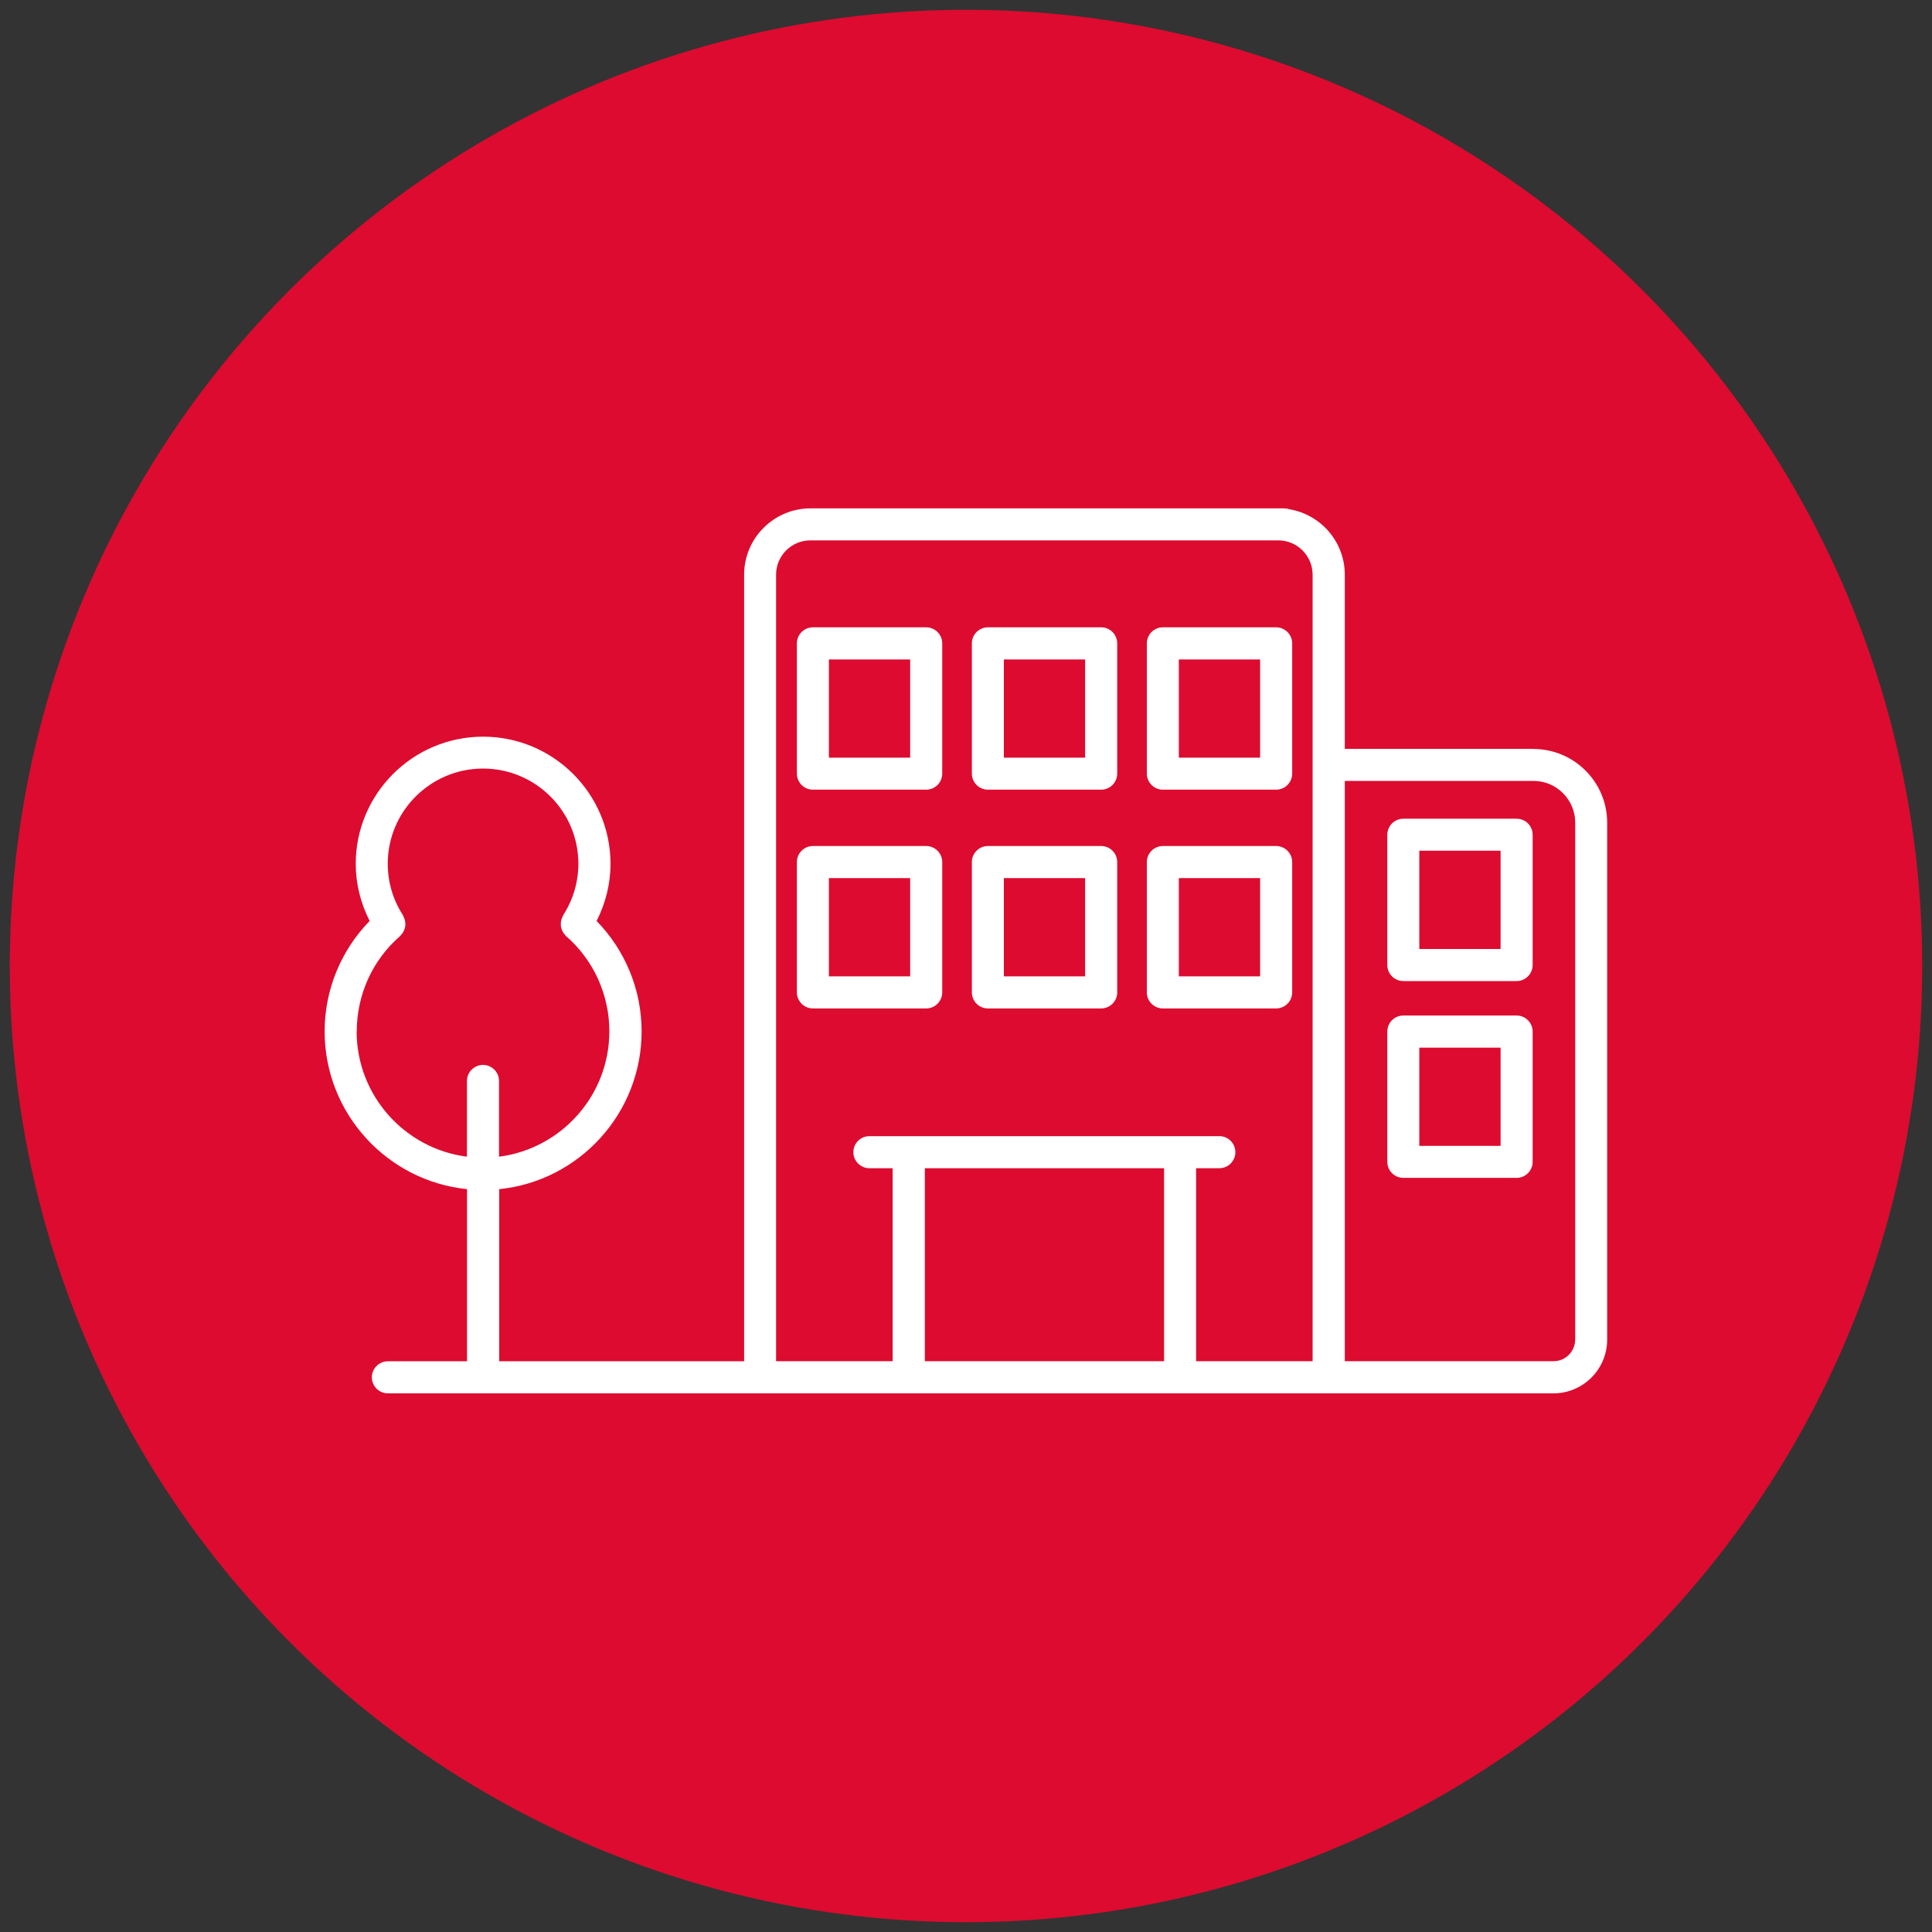
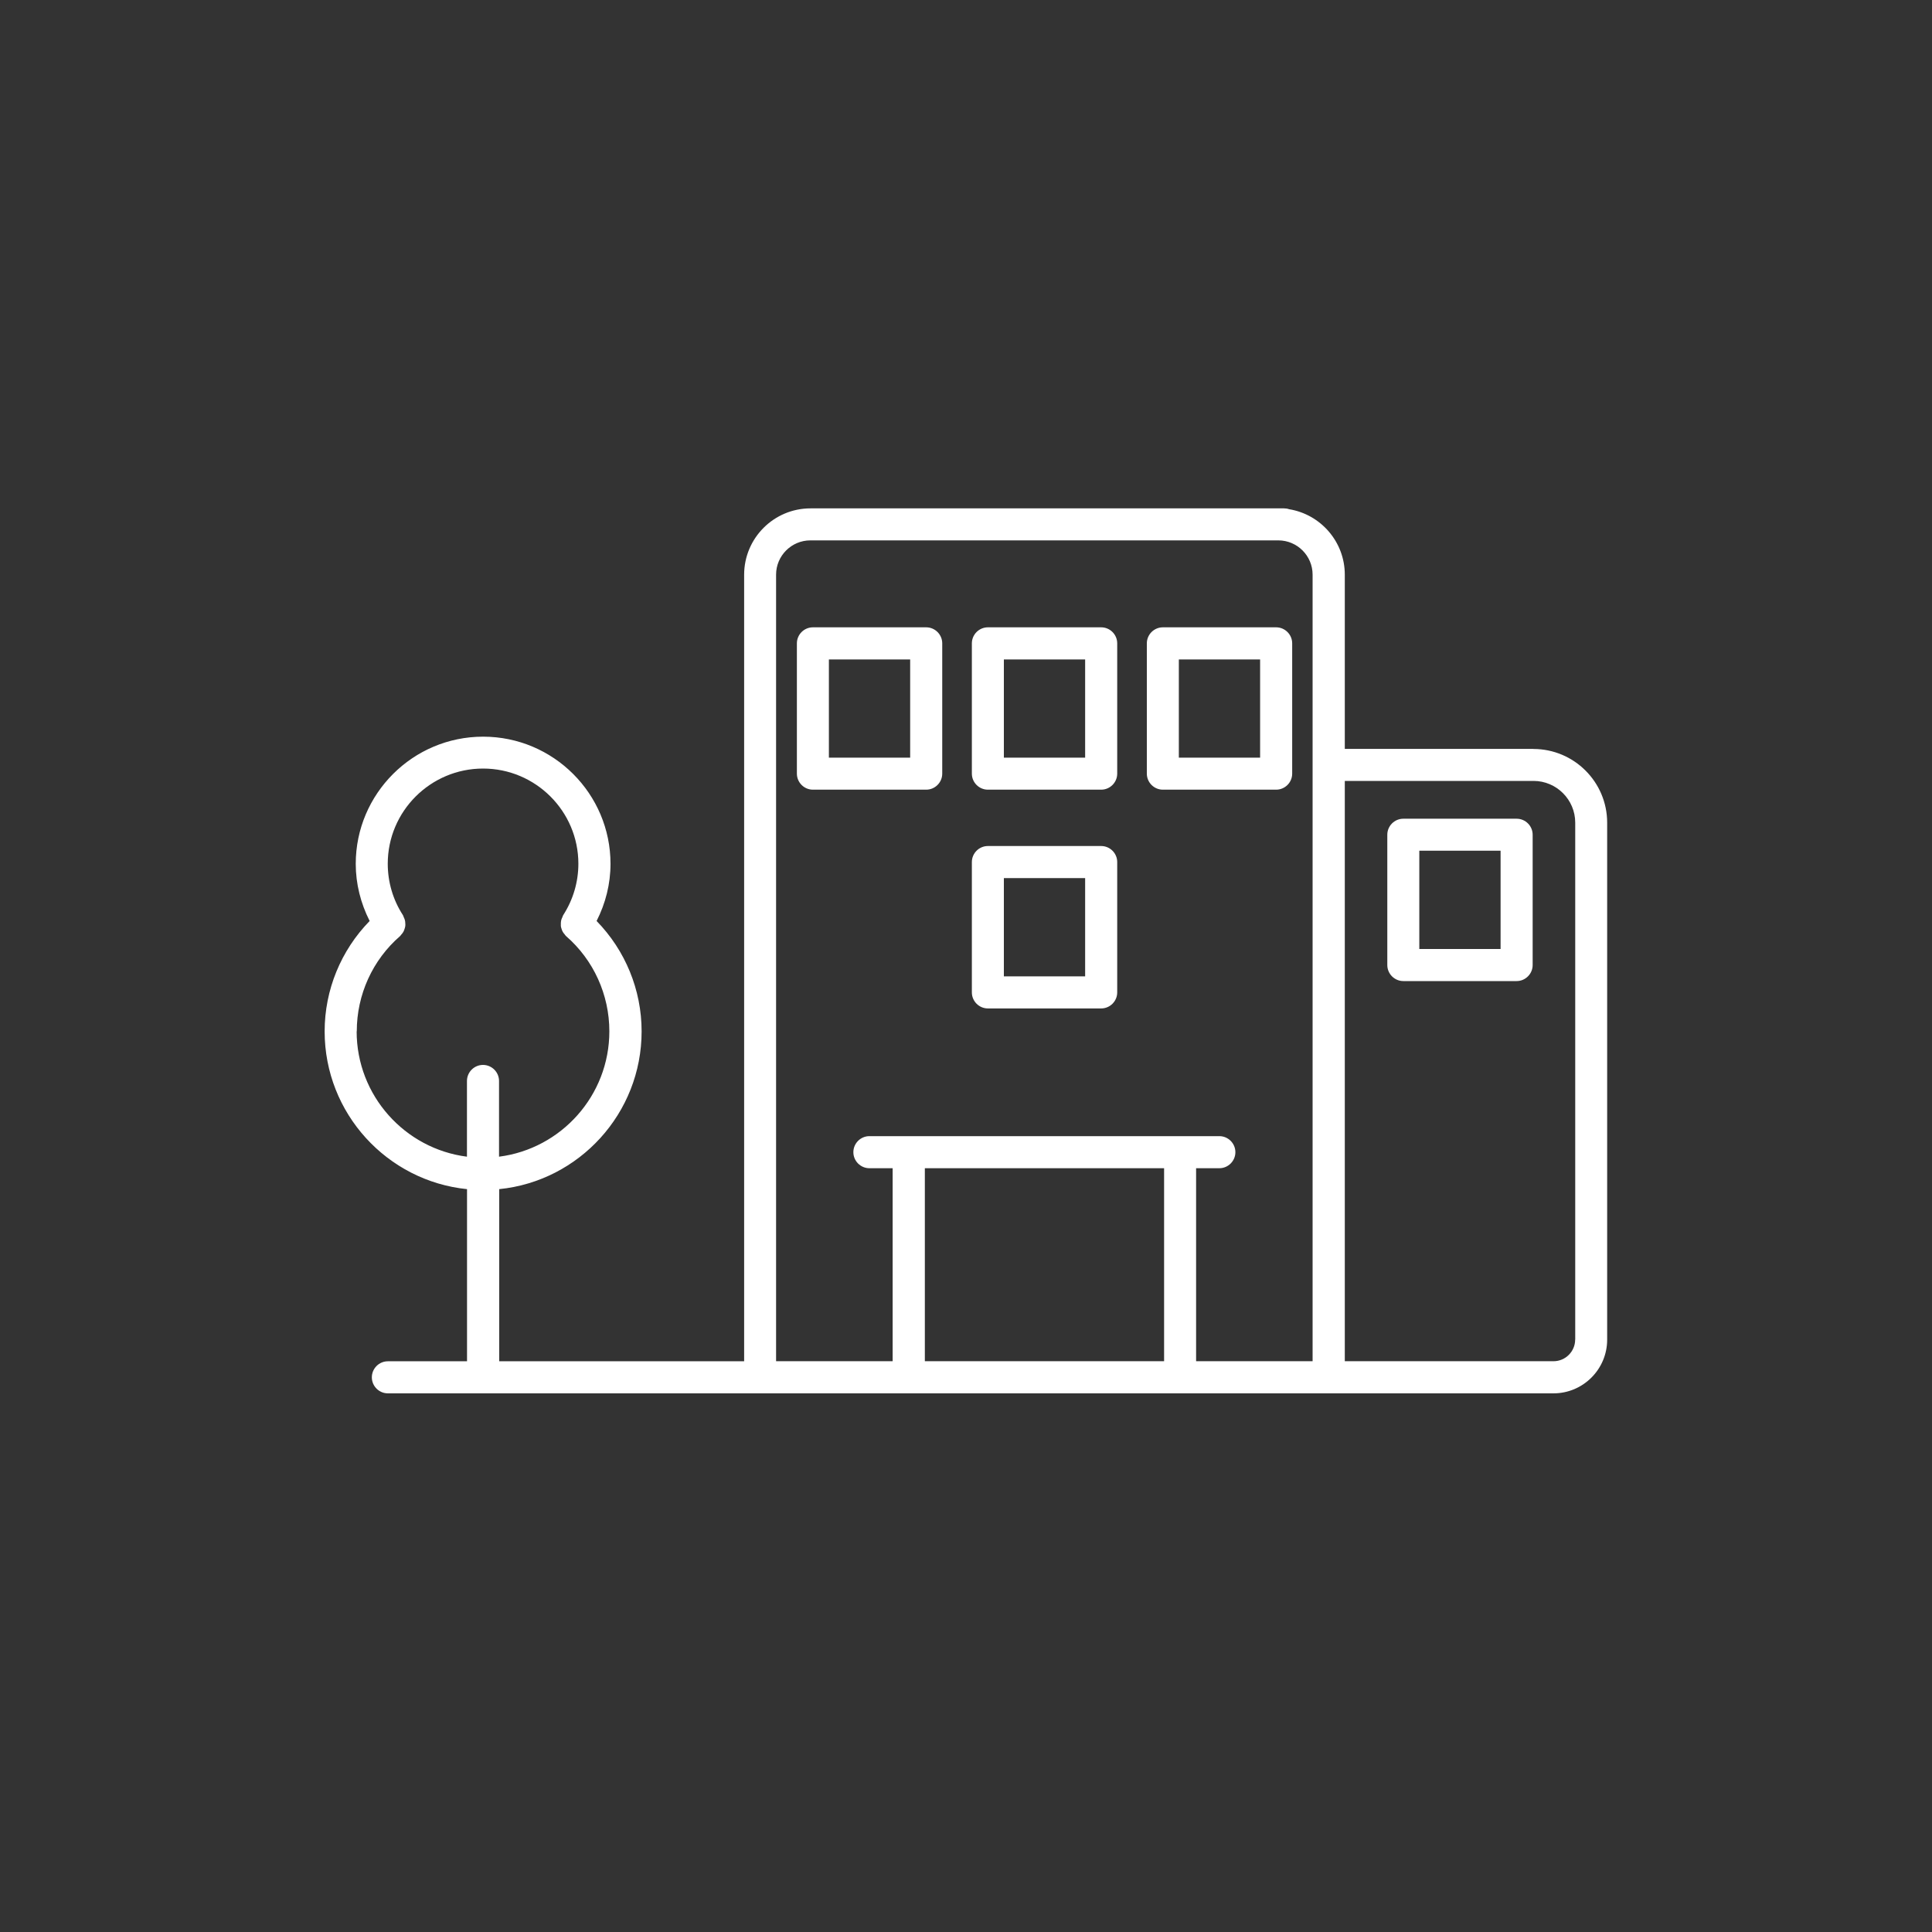
<svg xmlns="http://www.w3.org/2000/svg" id="Ebene_1" data-name="Ebene 1" viewBox="0 0 300 300">
  <rect x="0" y="0" width="300" height="300" fill="#333333" stroke="none" />
-   <circle cx="150" cy="150" r="148.48" style="fill: #dd0b2f;" />
  <g>
    <path d="M238.12,116.29h-29.3v-27.05c0-5.12-3.75-9.37-8.65-10.17-.25-.09-.52-.13-.8-.13h-73.52c-5.68,0-10.3,4.62-10.3,10.3v122.14h-38.03v-26.73c12.4-1.25,22.11-11.76,22.11-24.5,0-6.45-2.54-12.58-6.99-17.14,1.4-2.75,2.16-5.77,2.16-8.87,0-10.89-8.87-19.75-19.78-19.75s-19.78,8.86-19.78,19.75c0,3.11.77,6.13,2.16,8.87-4.45,4.56-6.99,10.69-6.99,17.14,0,12.74,9.71,23.24,22.11,24.5v26.73h-12.29c-1.37,0-2.49,1.12-2.49,2.49s1.12,2.49,2.49,2.49h180.99c4.6,0,8.34-3.74,8.34-8.34v-80.27c0-6.32-5.14-11.45-11.46-11.45h0ZM55.4,160.14c0-5.69,2.45-11.08,6.73-14.79.08-.07.12-.17.2-.25.11-.13.22-.25.3-.4.08-.14.13-.28.18-.43.05-.15.1-.3.12-.46.02-.16.02-.31,0-.47,0-.16-.02-.31-.06-.47-.04-.16-.11-.31-.18-.46-.05-.1-.06-.21-.12-.3-1.55-2.38-2.36-5.15-2.36-7.99,0-8.15,6.64-14.78,14.8-14.78s14.8,6.63,14.8,14.78c0,2.84-.82,5.6-2.36,7.99-.06.09-.07.2-.12.3-.07.15-.14.3-.18.46-.04.16-.05.31-.06.47,0,.16-.01.31,0,.47.02.16.07.3.12.46.05.15.1.29.18.43.08.14.19.27.3.4.07.08.11.18.2.25,4.28,3.71,6.73,9.11,6.73,14.79,0,9.99-7.49,18.24-17.13,19.47v-11.76c0-1.37-1.12-2.49-2.49-2.49s-2.49,1.12-2.49,2.49v11.76c-9.64-1.23-17.13-9.48-17.13-19.47h0ZM143.61,211.37v-29.97h37.15v29.97h-37.15ZM202.93,211.37h-17.2v-29.97h3.61c1.37,0,2.49-1.12,2.49-2.49s-1.12-2.49-2.49-2.49h-54.34c-1.37,0-2.49,1.12-2.49,2.49s1.12,2.49,2.49,2.49h3.61v29.97h-18.1v-122.14c0-2.93,2.39-5.32,5.32-5.32h72.67c2.93,0,5.32,2.39,5.32,5.32v122.14h-.91ZM244.59,208.01c0,1.85-1.51,3.36-3.36,3.36h-32.41s0-90.11,0-90.11h29.3c3.57,0,6.48,2.91,6.48,6.48v80.27Z" style="fill: #fff;" />
    <path d="M143.82,97.41h-17.59c-1.37,0-2.49,1.12-2.49,2.49v20.23c0,1.37,1.12,2.49,2.49,2.49h17.59c1.37,0,2.49-1.12,2.49-2.49v-20.23c0-1.37-1.12-2.49-2.49-2.49ZM141.33,117.65h-12.62v-15.25h12.62v15.25Z" style="fill: #fff;" />
    <path d="M170.99,97.41h-17.59c-1.37,0-2.49,1.12-2.49,2.49v20.23c0,1.37,1.12,2.49,2.49,2.49h17.59c1.37,0,2.49-1.12,2.49-2.49v-20.23c0-1.37-1.12-2.49-2.49-2.49ZM168.5,117.65h-12.62v-15.25h12.62v15.25Z" style="fill: #fff;" />
    <path d="M198.16,97.41h-17.59c-1.37,0-2.49,1.12-2.49,2.49v20.23c0,1.37,1.12,2.49,2.49,2.49h17.59c1.37,0,2.49-1.12,2.49-2.49v-20.23c0-1.37-1.12-2.49-2.49-2.49ZM195.67,117.65h-12.62v-15.25h12.62v15.25Z" style="fill: #fff;" />
-     <path d="M143.82,131.37h-17.59c-1.37,0-2.49,1.12-2.49,2.49v20.24c0,1.37,1.12,2.49,2.49,2.49h17.59c1.37,0,2.49-1.12,2.49-2.49v-20.24c0-1.37-1.12-2.49-2.49-2.49ZM141.33,151.61h-12.62v-15.26h12.62v15.26Z" style="fill: #fff;" />
    <path d="M170.99,131.37h-17.59c-1.37,0-2.49,1.12-2.49,2.49v20.24c0,1.37,1.12,2.49,2.49,2.49h17.59c1.37,0,2.49-1.12,2.49-2.49v-20.24c0-1.37-1.12-2.49-2.49-2.49ZM168.5,151.61h-12.62v-15.26h12.62v15.26Z" style="fill: #fff;" />
-     <path d="M198.16,131.37h-17.59c-1.37,0-2.49,1.12-2.49,2.49v20.24c0,1.37,1.12,2.49,2.49,2.49h17.59c1.37,0,2.49-1.12,2.49-2.49v-20.24c0-1.37-1.12-2.49-2.49-2.49ZM195.67,151.61h-12.62v-15.26h12.62v15.26Z" style="fill: #fff;" />
    <path d="M235.5,127.13h-17.59c-1.37,0-2.49,1.12-2.49,2.49v20.23c0,1.37,1.12,2.49,2.49,2.49h17.59c1.37,0,2.49-1.12,2.49-2.49v-20.23c0-1.37-1.12-2.49-2.49-2.49h0ZM233.01,147.36h-12.62v-15.26h12.62v15.26Z" style="fill: #fff;" />
-     <path d="M235.5,157.69h-17.59c-1.37,0-2.49,1.12-2.49,2.49v20.23c0,1.37,1.12,2.49,2.49,2.49h17.59c1.37,0,2.49-1.12,2.49-2.49v-20.23c0-1.37-1.12-2.49-2.49-2.49h0ZM233.01,177.93h-12.62v-15.25h12.62v15.25Z" style="fill: #fff;" />
  </g>
</svg>